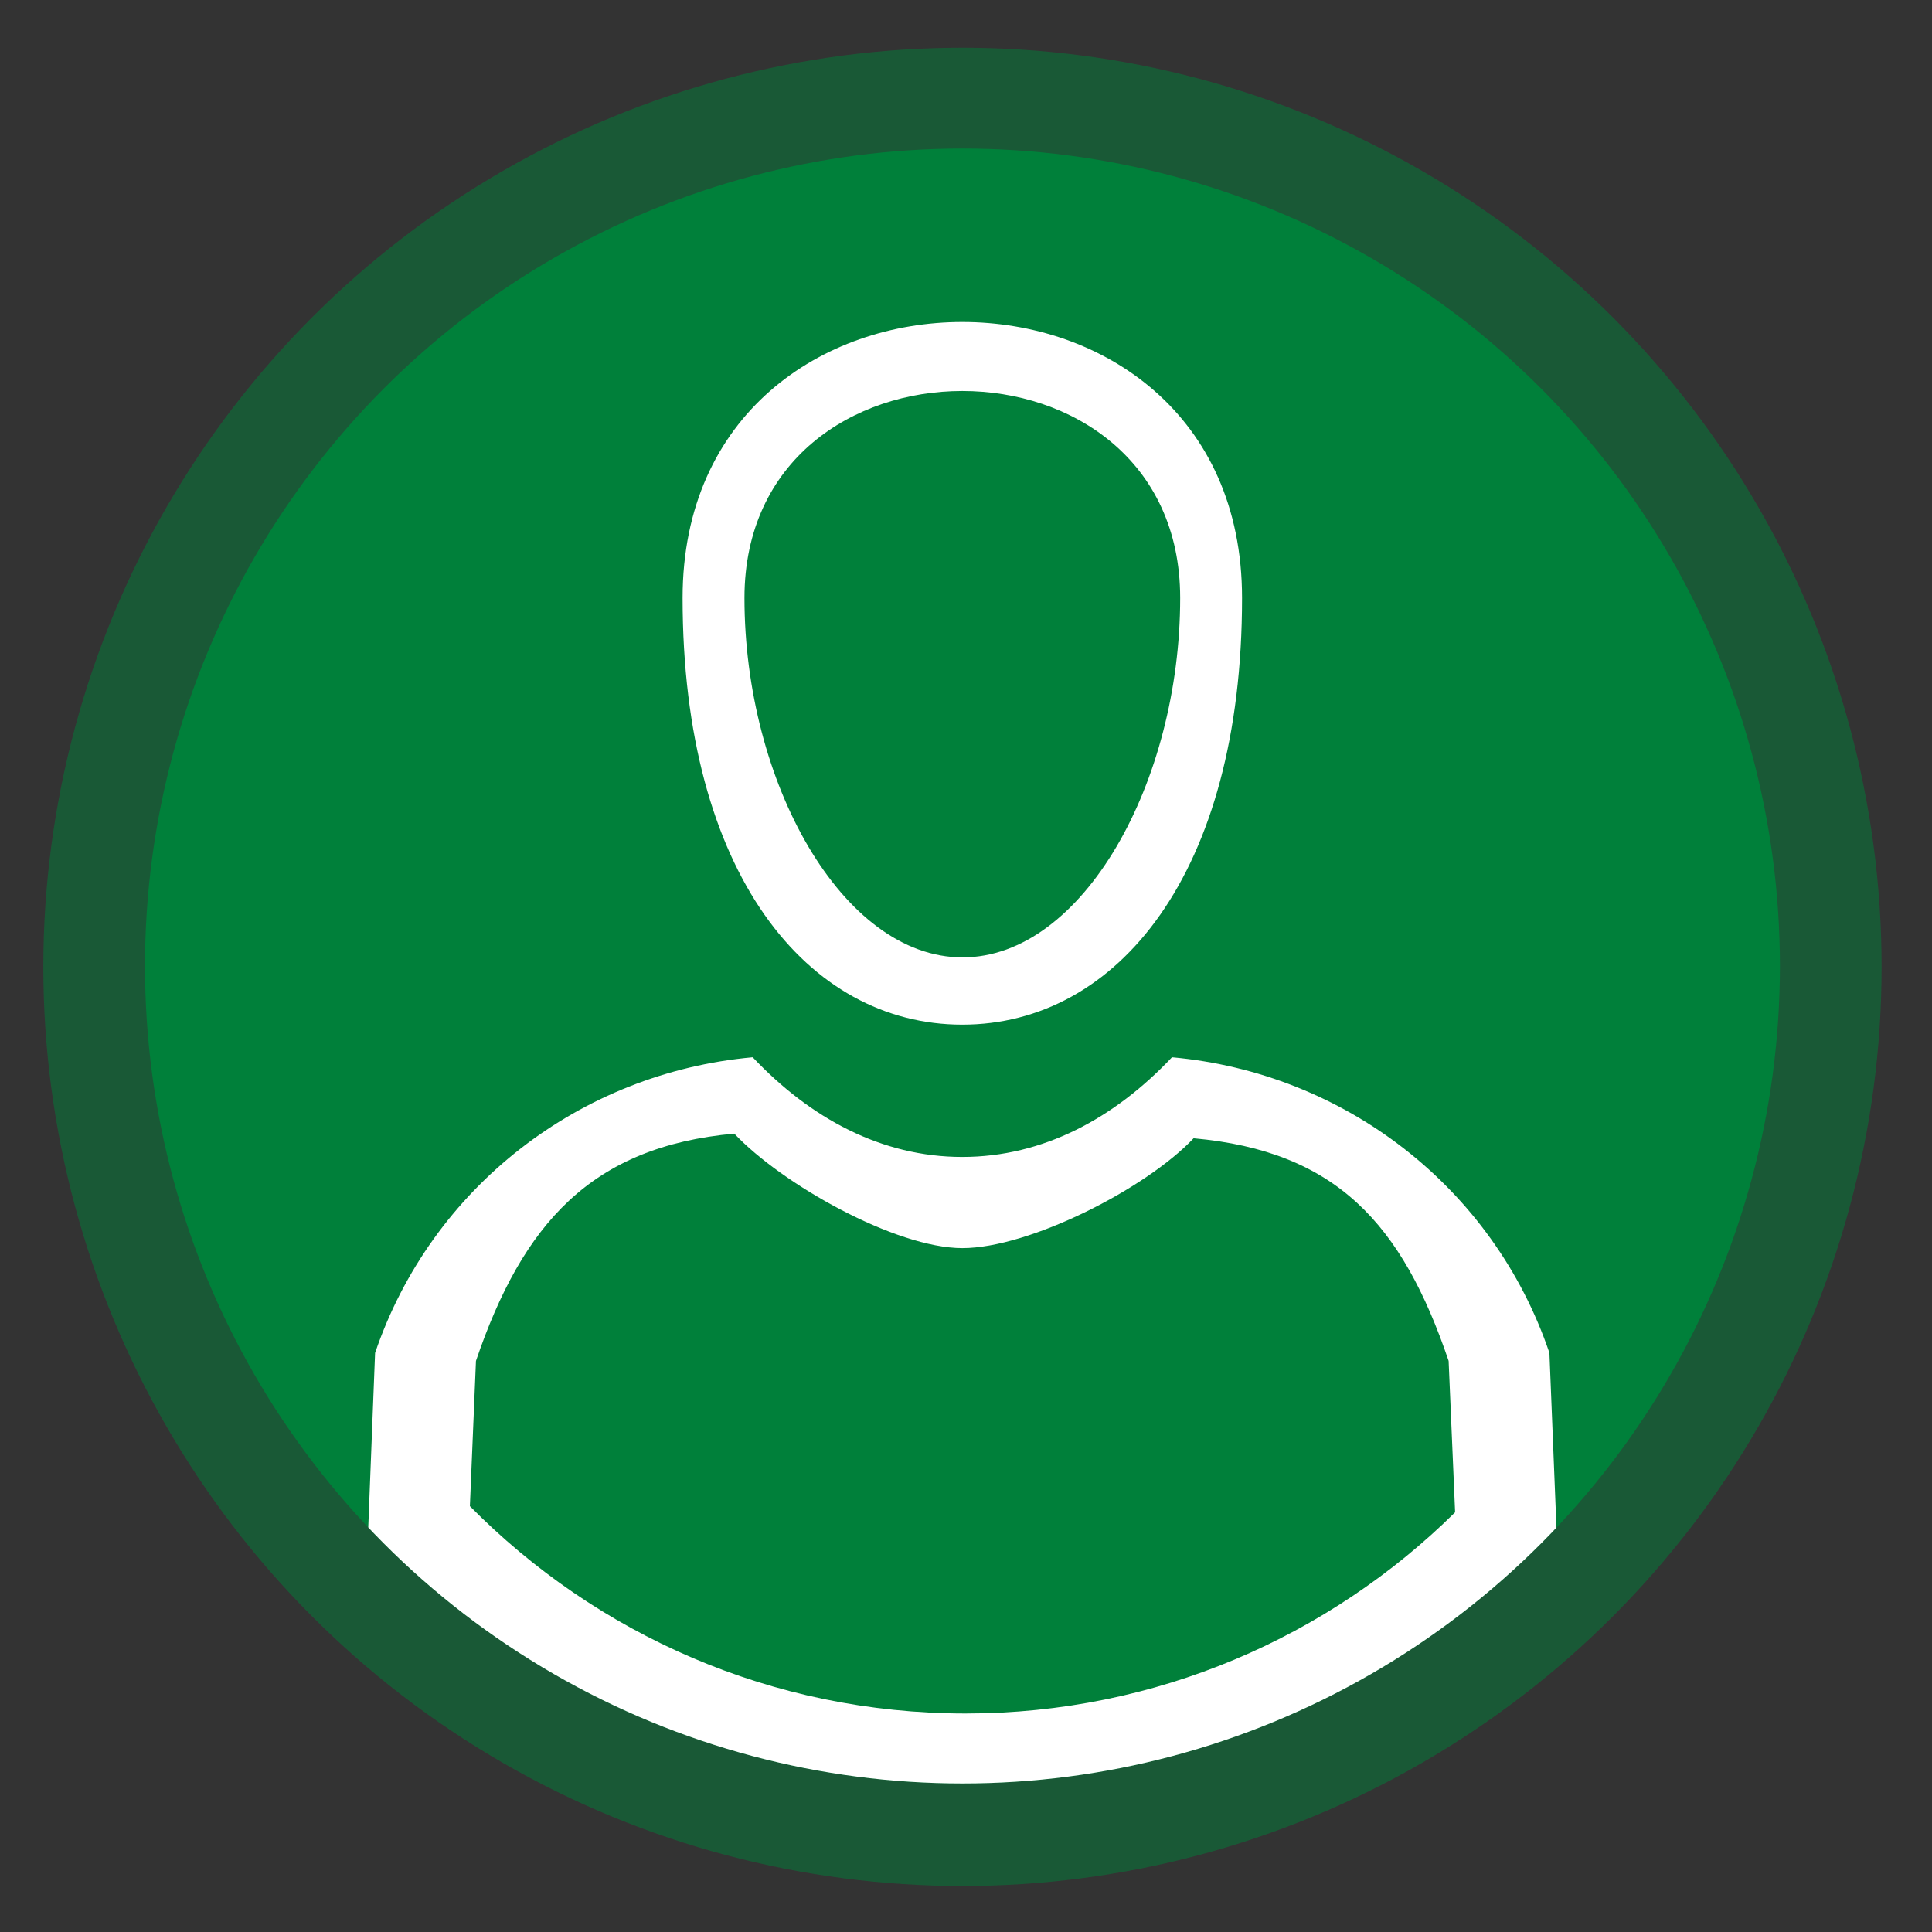
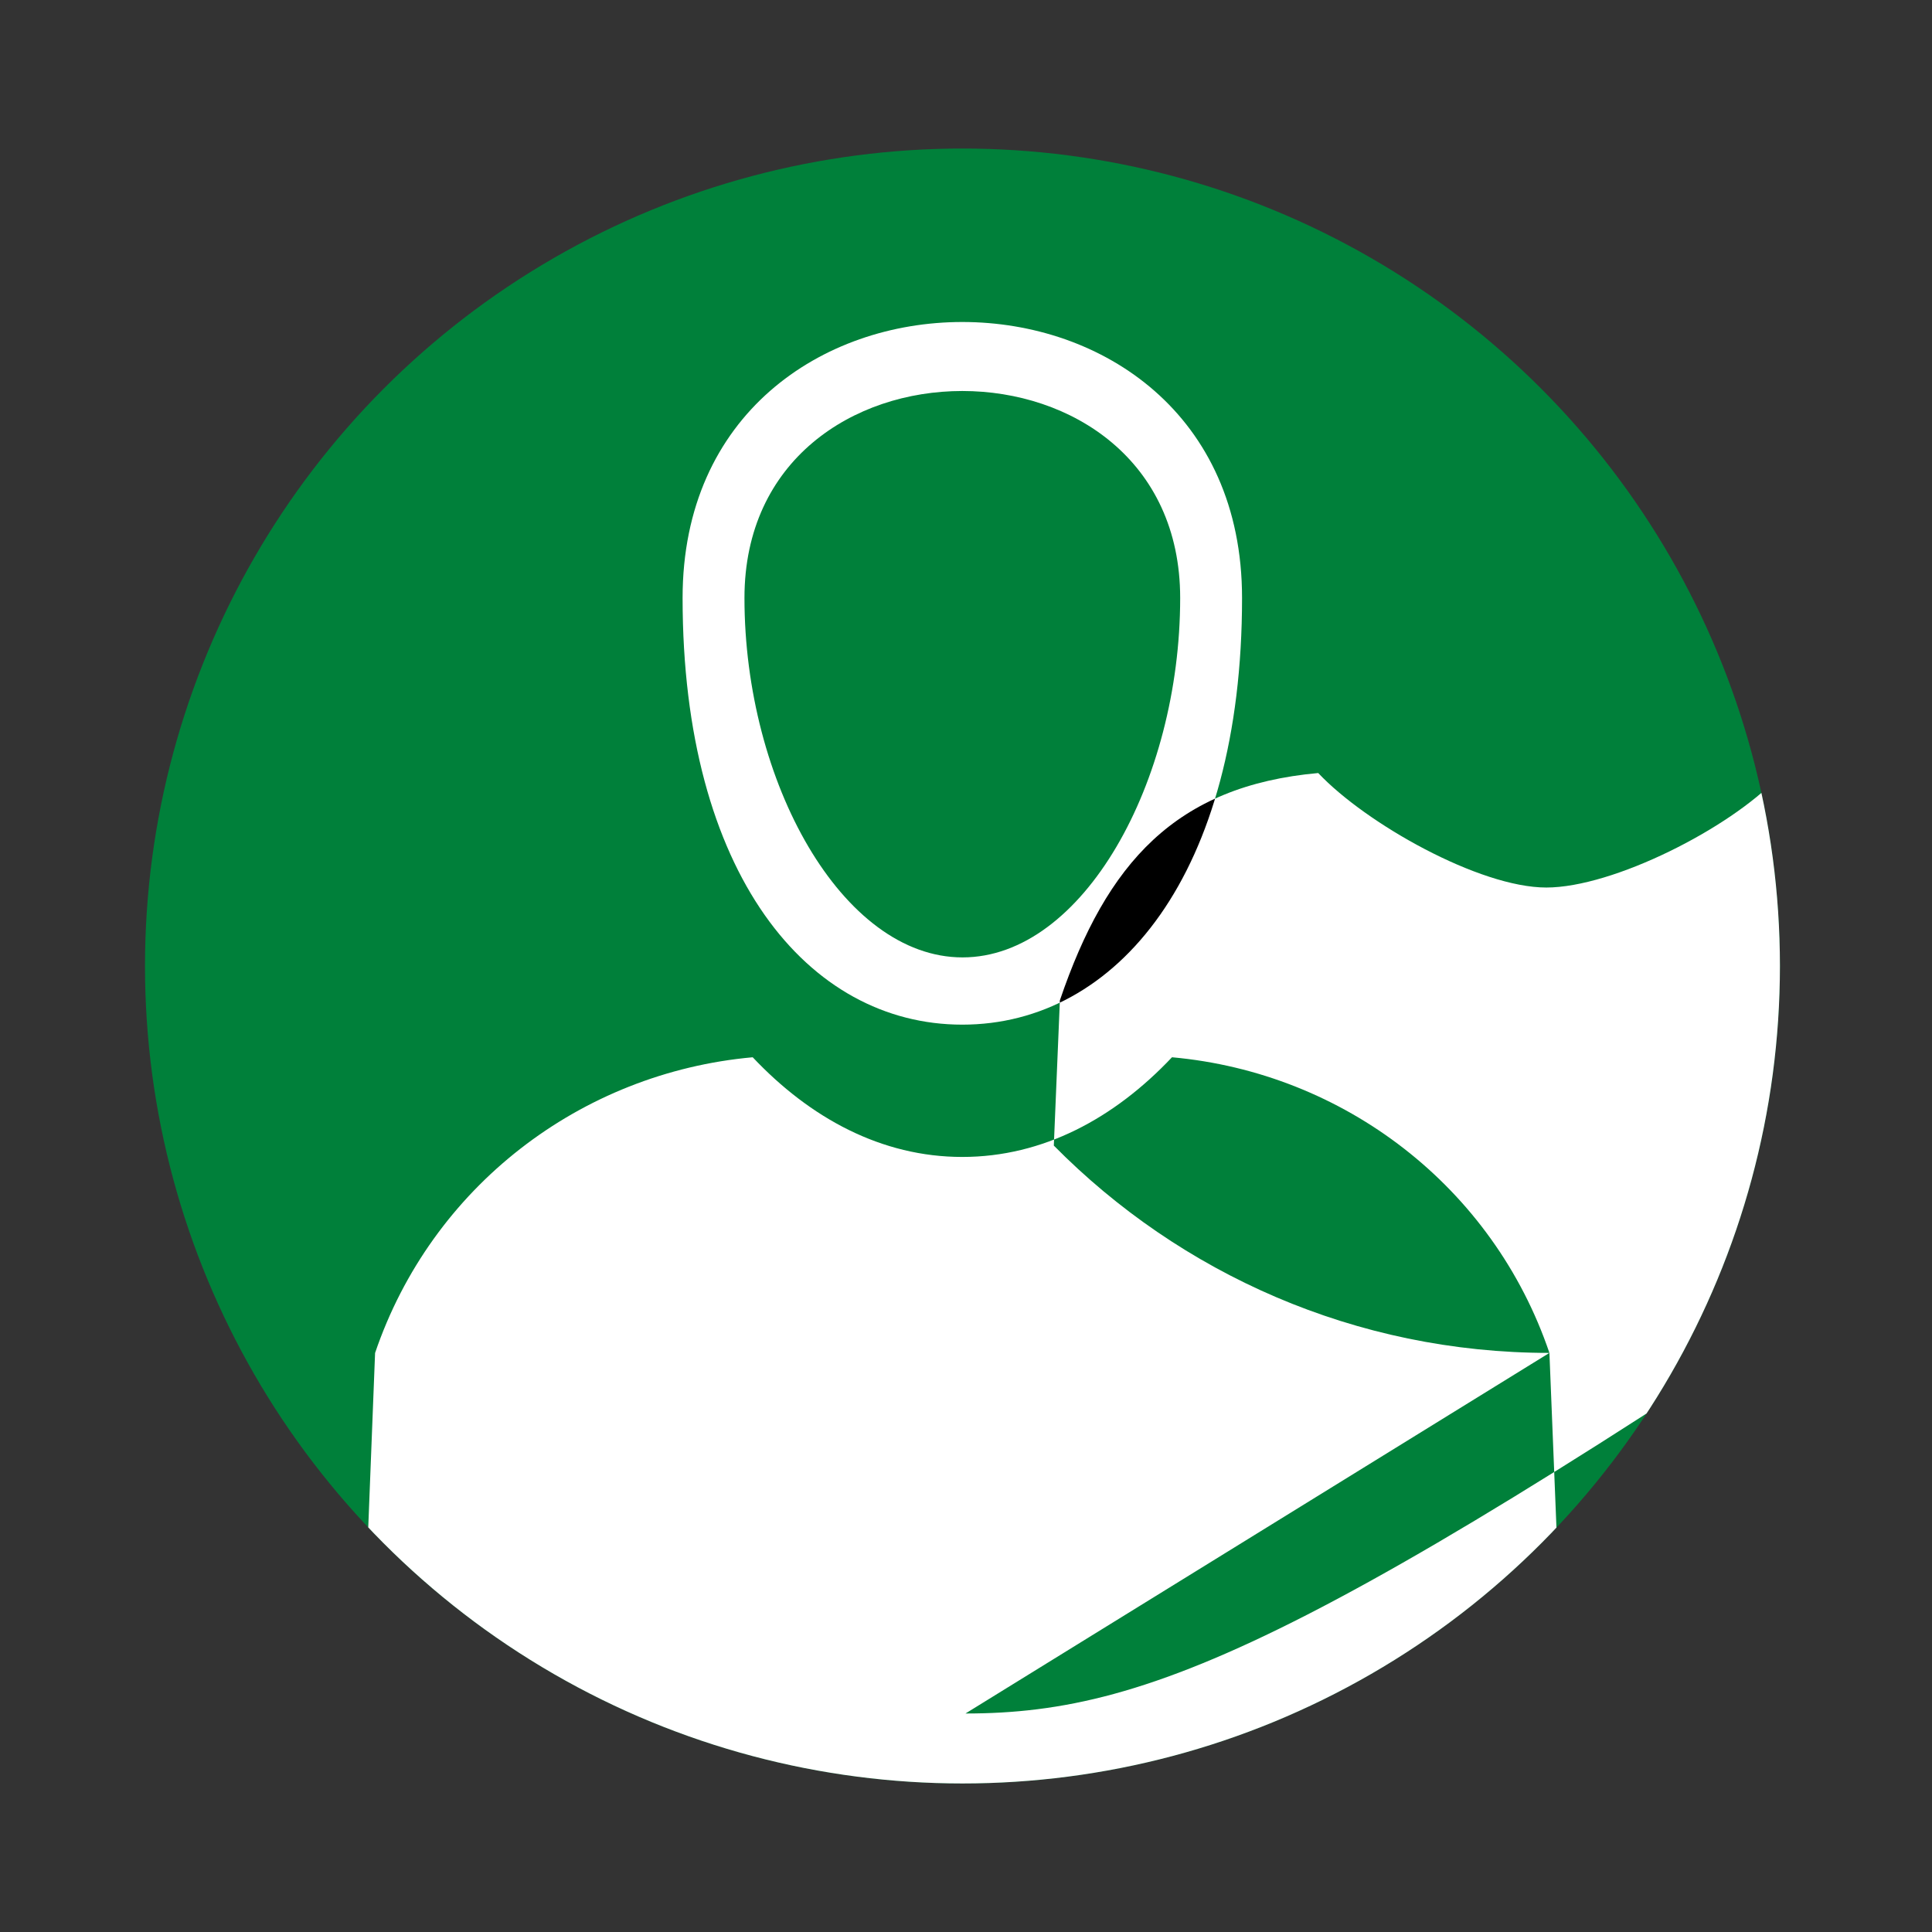
<svg xmlns="http://www.w3.org/2000/svg" xmlns:xlink="http://www.w3.org/1999/xlink" version="1.1" id="Capa_1" x="0px" y="0px" width="42px" height="42px" viewBox="0 0 42 42" enable-background="new 0 0 42 42" xml:space="preserve">
  <rect x="0" y="0" width="42" height="42" fill="#333333" stroke="none" />
  <g>
-     <circle opacity="0.5" fill="#00803A" cx="20.923" cy="21.019" r="19.981" />
    <g>
      <defs>
        <circle id="SVGID_9_" cx="20.923" cy="21" r="17.771" />
      </defs>
      <use xlink:href="#SVGID_9_" overflow="visible" fill="#00803A" />
      <clipPath id="SVGID_2_">
        <use xlink:href="#SVGID_9_" overflow="visible" />
      </clipPath>
      <g clip-path="url(#SVGID_2_)">
        <defs>
-           <path id="SVGID_11_" d="M33.683,29.411c-1.225-3.609-4.465-6.09-8.205-6.427c-1.25,1.325-2.802,2.167-4.559,2.167      c-1.754,0-3.305-0.842-4.556-2.167c-3.743,0.337-6.981,2.817-8.209,6.428l-0.16,4.087c3.316,3.356,7.918,5.365,13.01,5.365      c5.009,0,9.546-1.941,12.85-5.205L33.683,29.411z M20.989,37.25c-4.217,0-8.028-1.727-10.774-4.507l0.132-3.158      c1.017-2.989,2.515-4.661,5.616-4.941c1.036,1.099,3.504,2.489,4.958,2.489c1.455,0,3.991-1.29,5.027-2.388      c3.097,0.279,4.529,1.851,5.544,4.84l0.141,3.291C28.896,35.579,25.139,37.25,20.989,37.25z" />
+           <path id="SVGID_11_" d="M33.683,29.411c-1.225-3.609-4.465-6.09-8.205-6.427c-1.25,1.325-2.802,2.167-4.559,2.167      c-1.754,0-3.305-0.842-4.556-2.167c-3.743,0.337-6.981,2.817-8.209,6.428l-0.16,4.087c3.316,3.356,7.918,5.365,13.01,5.365      c5.009,0,9.546-1.941,12.85-5.205L33.683,29.411z c-4.217,0-8.028-1.727-10.774-4.507l0.132-3.158      c1.017-2.989,2.515-4.661,5.616-4.941c1.036,1.099,3.504,2.489,4.958,2.489c1.455,0,3.991-1.29,5.027-2.388      c3.097,0.279,4.529,1.851,5.544,4.84l0.141,3.291C28.896,35.579,25.139,37.25,20.989,37.25z" />
        </defs>
        <defs>
          <path id="SVGID_12_" d="M14.839,13c0,6,2.725,9.275,6.08,9.275c3.361,0,6.082-3.275,6.082-9.275C27.001,5,14.839,5,14.839,13z       M20.924,20.813c-2.613,0-4.74-3.813-4.74-7.813c0-6,9.472-6,9.472,0C25.655,17,23.542,20.813,20.924,20.813z" />
        </defs>
        <use xlink:href="#SVGID_11_" overflow="visible" fill="#FFFFFF" />
        <use xlink:href="#SVGID_12_" overflow="visible" fill="#FFFFFF" />
        <clipPath id="SVGID_5_">
          <use xlink:href="#SVGID_11_" overflow="visible" />
        </clipPath>
        <clipPath id="SVGID_6_" clip-path="url(#SVGID_5_)">
          <use xlink:href="#SVGID_12_" overflow="visible" />
        </clipPath>
        <g clip-path="url(#SVGID_6_)">
          <defs>
            <path id="SVGID_15_" d="M20.923,1.832c-10.559,0-19.119,8.562-19.119,19.119c0,10.561,8.561,19.12,19.119,19.12       c10.561,0,19.121-8.56,19.121-19.12C40.044,10.394,31.483,1.832,20.923,1.832z" />
          </defs>
          <use xlink:href="#SVGID_15_" overflow="visible" fill="#FFFFFF" />
          <clipPath id="SVGID_8_">
            <use xlink:href="#SVGID_15_" overflow="visible" />
          </clipPath>
        </g>
      </g>
    </g>
  </g>
</svg>